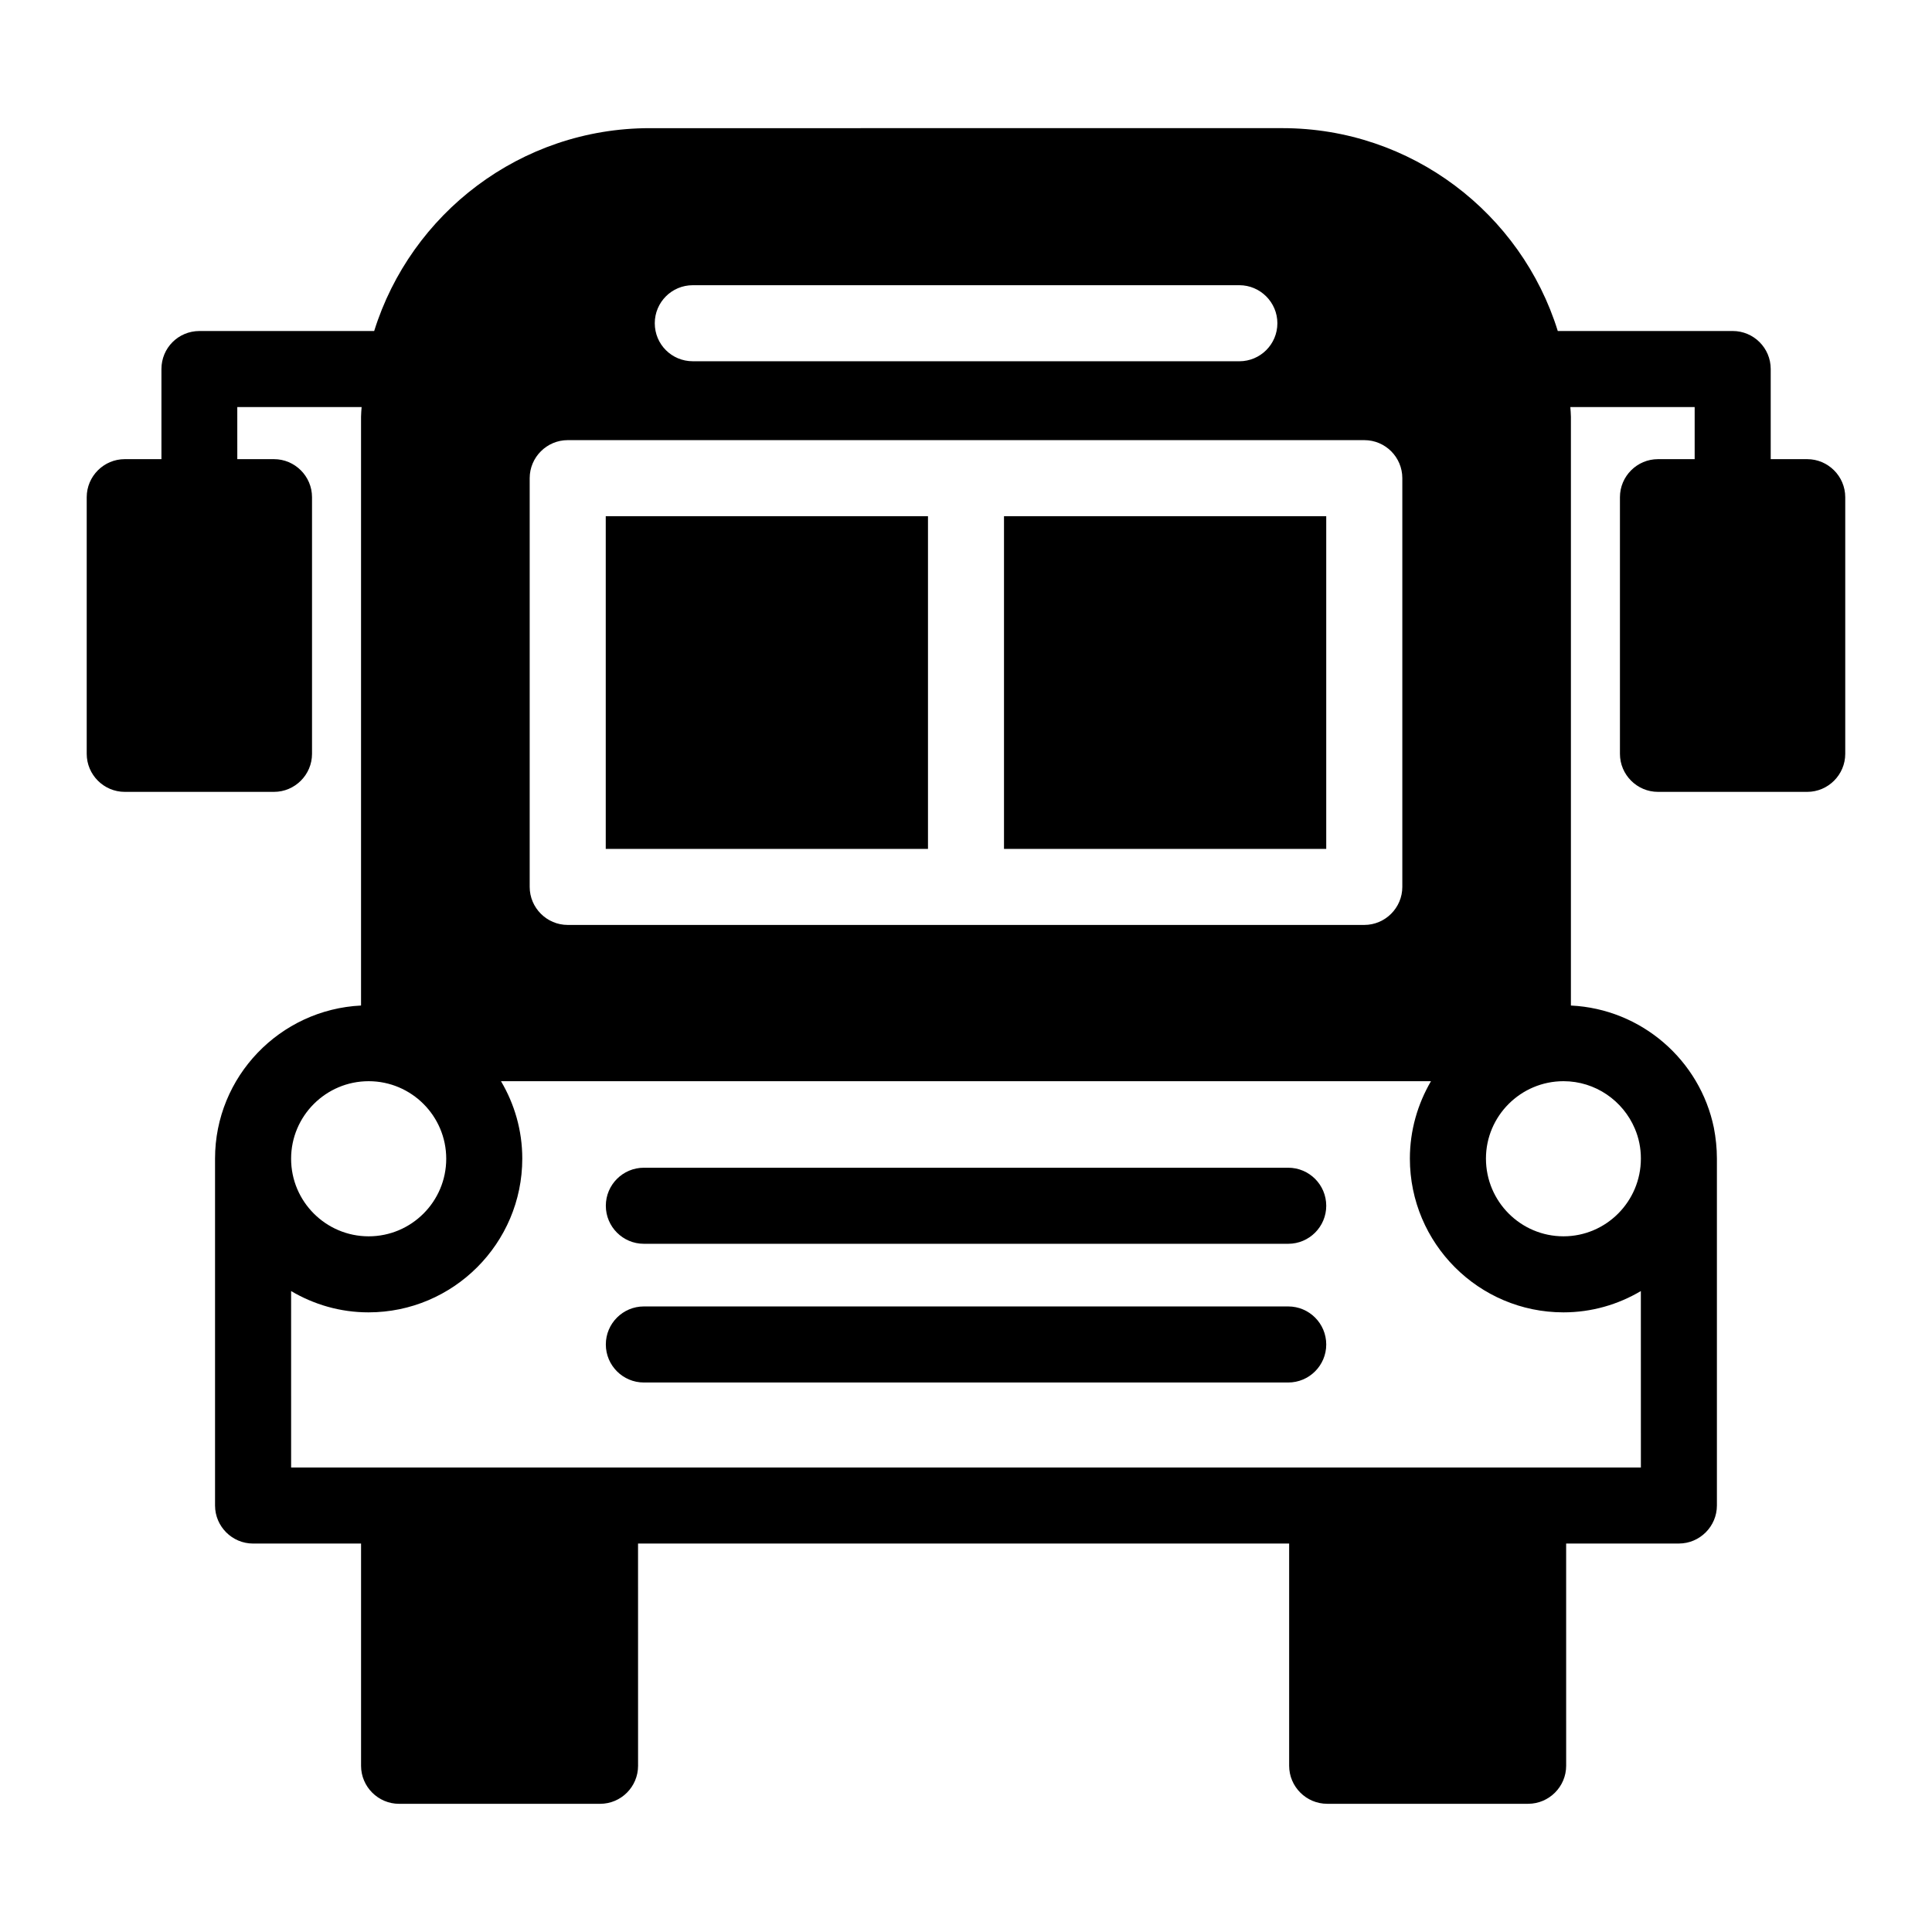
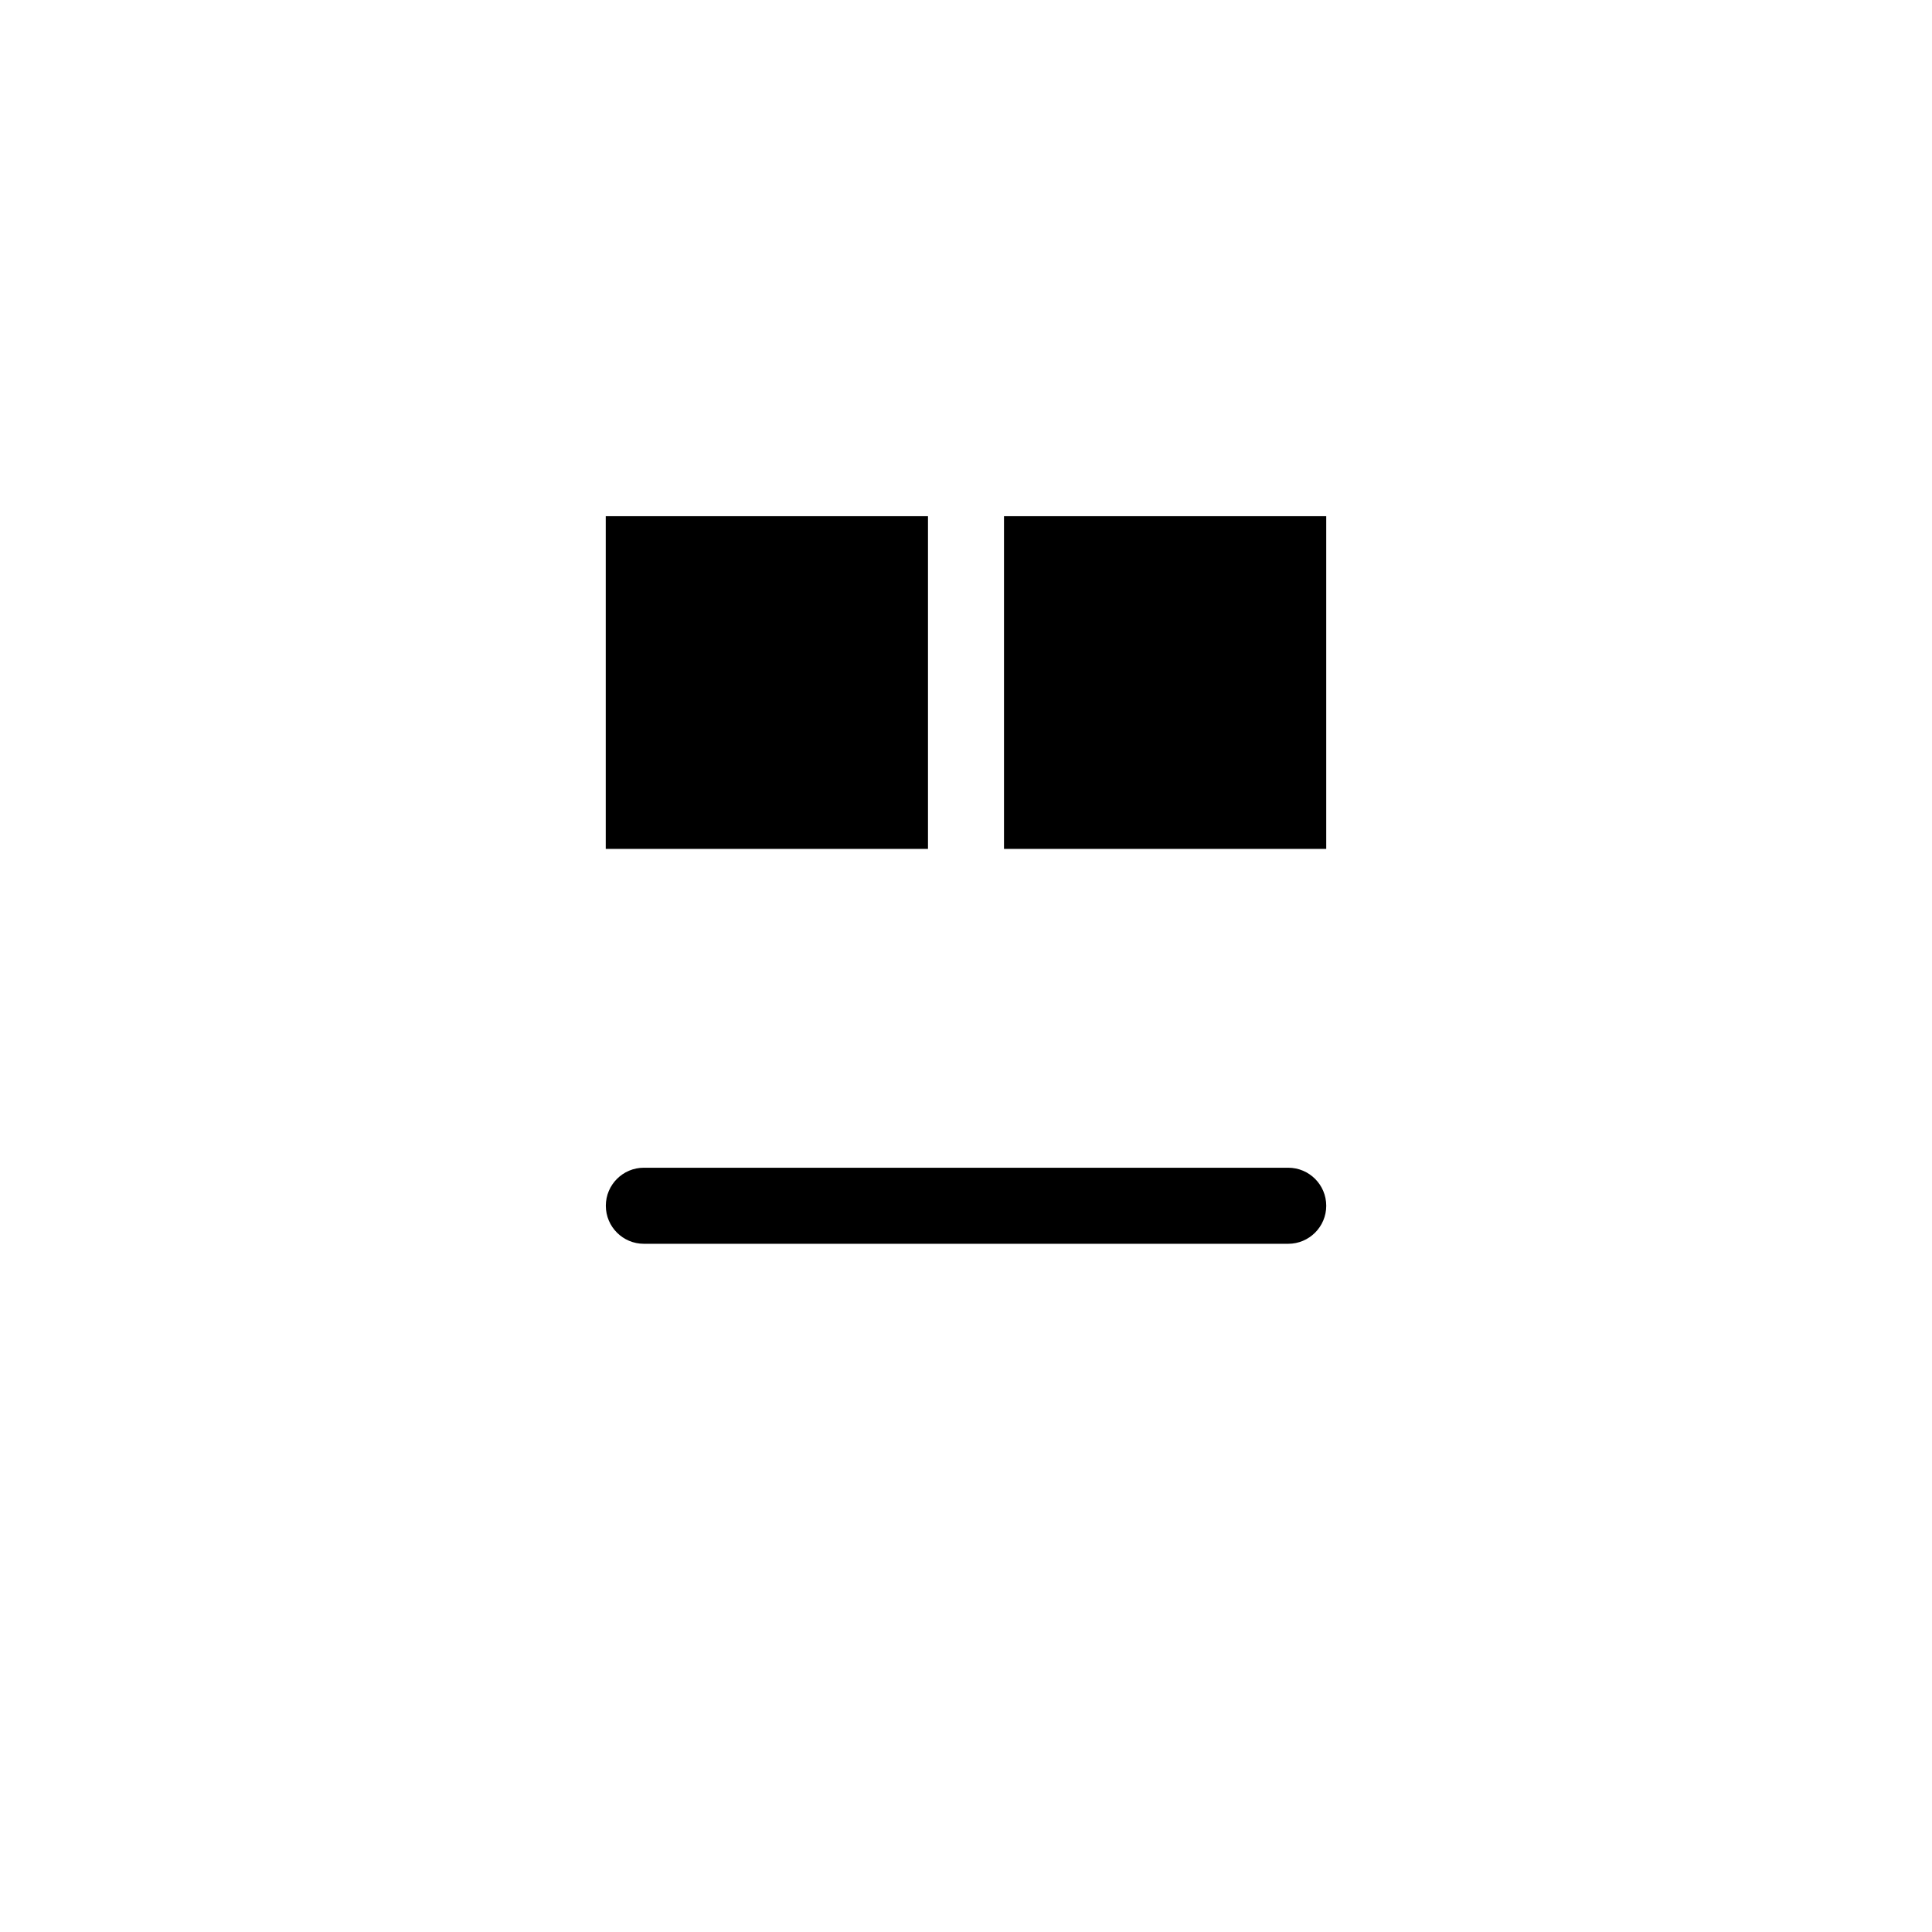
<svg xmlns="http://www.w3.org/2000/svg" fill="#000000" width="800px" height="800px" version="1.1" viewBox="144 144 512 512">
  <g>
-     <path d="m622.93 265.68h-9.672v-23.883c0-5.594-4.535-10.078-10.078-10.078h-46.352c-9.672-31.137-38.742-53.758-73.004-53.758l-167.61 0.004c-34.258 0-63.328 22.621-73.051 53.758h-46.301c-5.594 0-10.078 4.484-10.078 10.078v23.879h-9.723c-5.543 0-10.078 4.535-10.078 10.078v68.016c0 5.543 4.535 10.078 10.078 10.078h39.551c5.543 0 10.078-4.535 10.078-10.078v-68.016c0-5.543-4.535-10.078-10.078-10.078h-9.723l-0.004-13.805h32.949c-0.051 0.855-0.152 1.715-0.152 2.57v156.03c-21.512 1.059-38.691 18.844-38.691 40.559v91.945c0 5.543 4.535 10.078 10.078 10.078h28.617v58.895c0 5.543 4.535 10.078 10.078 10.078h53.254c5.594 0 10.078-4.535 10.078-10.078l-0.008-58.902h172.55v58.895c0 5.543 4.535 10.078 10.078 10.078h53.254c5.543 0 10.078-4.535 10.078-10.078l-0.004-58.895h29.875c5.543 0 10.078-4.535 10.078-10.078v-91.941c0-2.769-0.301-5.543-0.805-8.16-3.68-17.887-19.145-31.488-37.887-32.395v-156.03c0-0.855-0.102-1.715-0.152-2.57h32.949v13.805h-9.723c-5.543 0-10.078 4.535-10.078 10.078v68.016c0 5.543 4.535 10.078 10.078 10.078h39.551c5.543 0 10.078-4.535 10.078-10.078v-68.016c-0.004-5.543-4.539-10.078-10.082-10.078zm-295.33-46.098h144.84c5.543 0 10.078 4.535 10.078 10.078 0 5.594-4.535 10.078-10.078 10.078l-144.84-0.004c-5.594 0-10.078-4.484-10.078-10.078 0-5.543 4.484-10.074 10.078-10.074zm-43.227 51.137c0-5.543 4.535-10.078 10.078-10.078h211.1c5.594 0 10.078 4.535 10.078 10.078v108.32c0 5.543-4.535 10.078-10.078 10.078h-211.1c-5.543 0-10.078-4.535-10.078-10.078zm-42.672 159.81c11.336 0 20.555 9.219 20.555 20.555 0 11.336-9.219 20.555-20.555 20.555s-20.555-9.219-20.555-20.555c-0.004-11.336 9.219-20.555 20.555-20.555zm337.15 102.37h-357.7l-0.004-46.754c6.047 3.578 13.047 5.644 20.504 5.644 22.469 0 40.758-18.289 40.758-40.758 0-7.457-2.066-14.461-5.644-20.504h246.46c-3.527 6.047-5.594 13.047-5.594 20.504 0 22.469 18.238 40.758 40.707 40.758 7.457 0 14.461-2.066 20.504-5.644zm-1.613-89.828c1.059 2.469 1.613 5.141 1.613 7.961 0 11.387-9.219 20.605-20.504 20.605-11.336 0-20.555-9.219-20.555-20.605 0-11.285 9.219-20.504 20.555-20.504 8.461 0 15.766 5.188 18.891 12.543z" />
    <path d="m304.53 280.8h85.395v88.168h-85.395z" />
    <path d="m410.07 280.8h85.395v88.168h-85.395z" />
    <path d="m485.38 453.46h-170.75c-5.562 0-10.078 4.516-10.078 10.078s4.516 10.078 10.078 10.078h170.76c5.562 0 10.078-4.516 10.078-10.078-0.004-5.562-4.512-10.078-10.082-10.078z" />
-     <path d="m485.38 490.22h-170.75c-5.562 0-10.078 4.516-10.078 10.078s4.516 10.078 10.078 10.078h170.76c5.562 0 10.078-4.516 10.078-10.078-0.004-5.566-4.512-10.078-10.082-10.078z" />
  </g>
</svg>